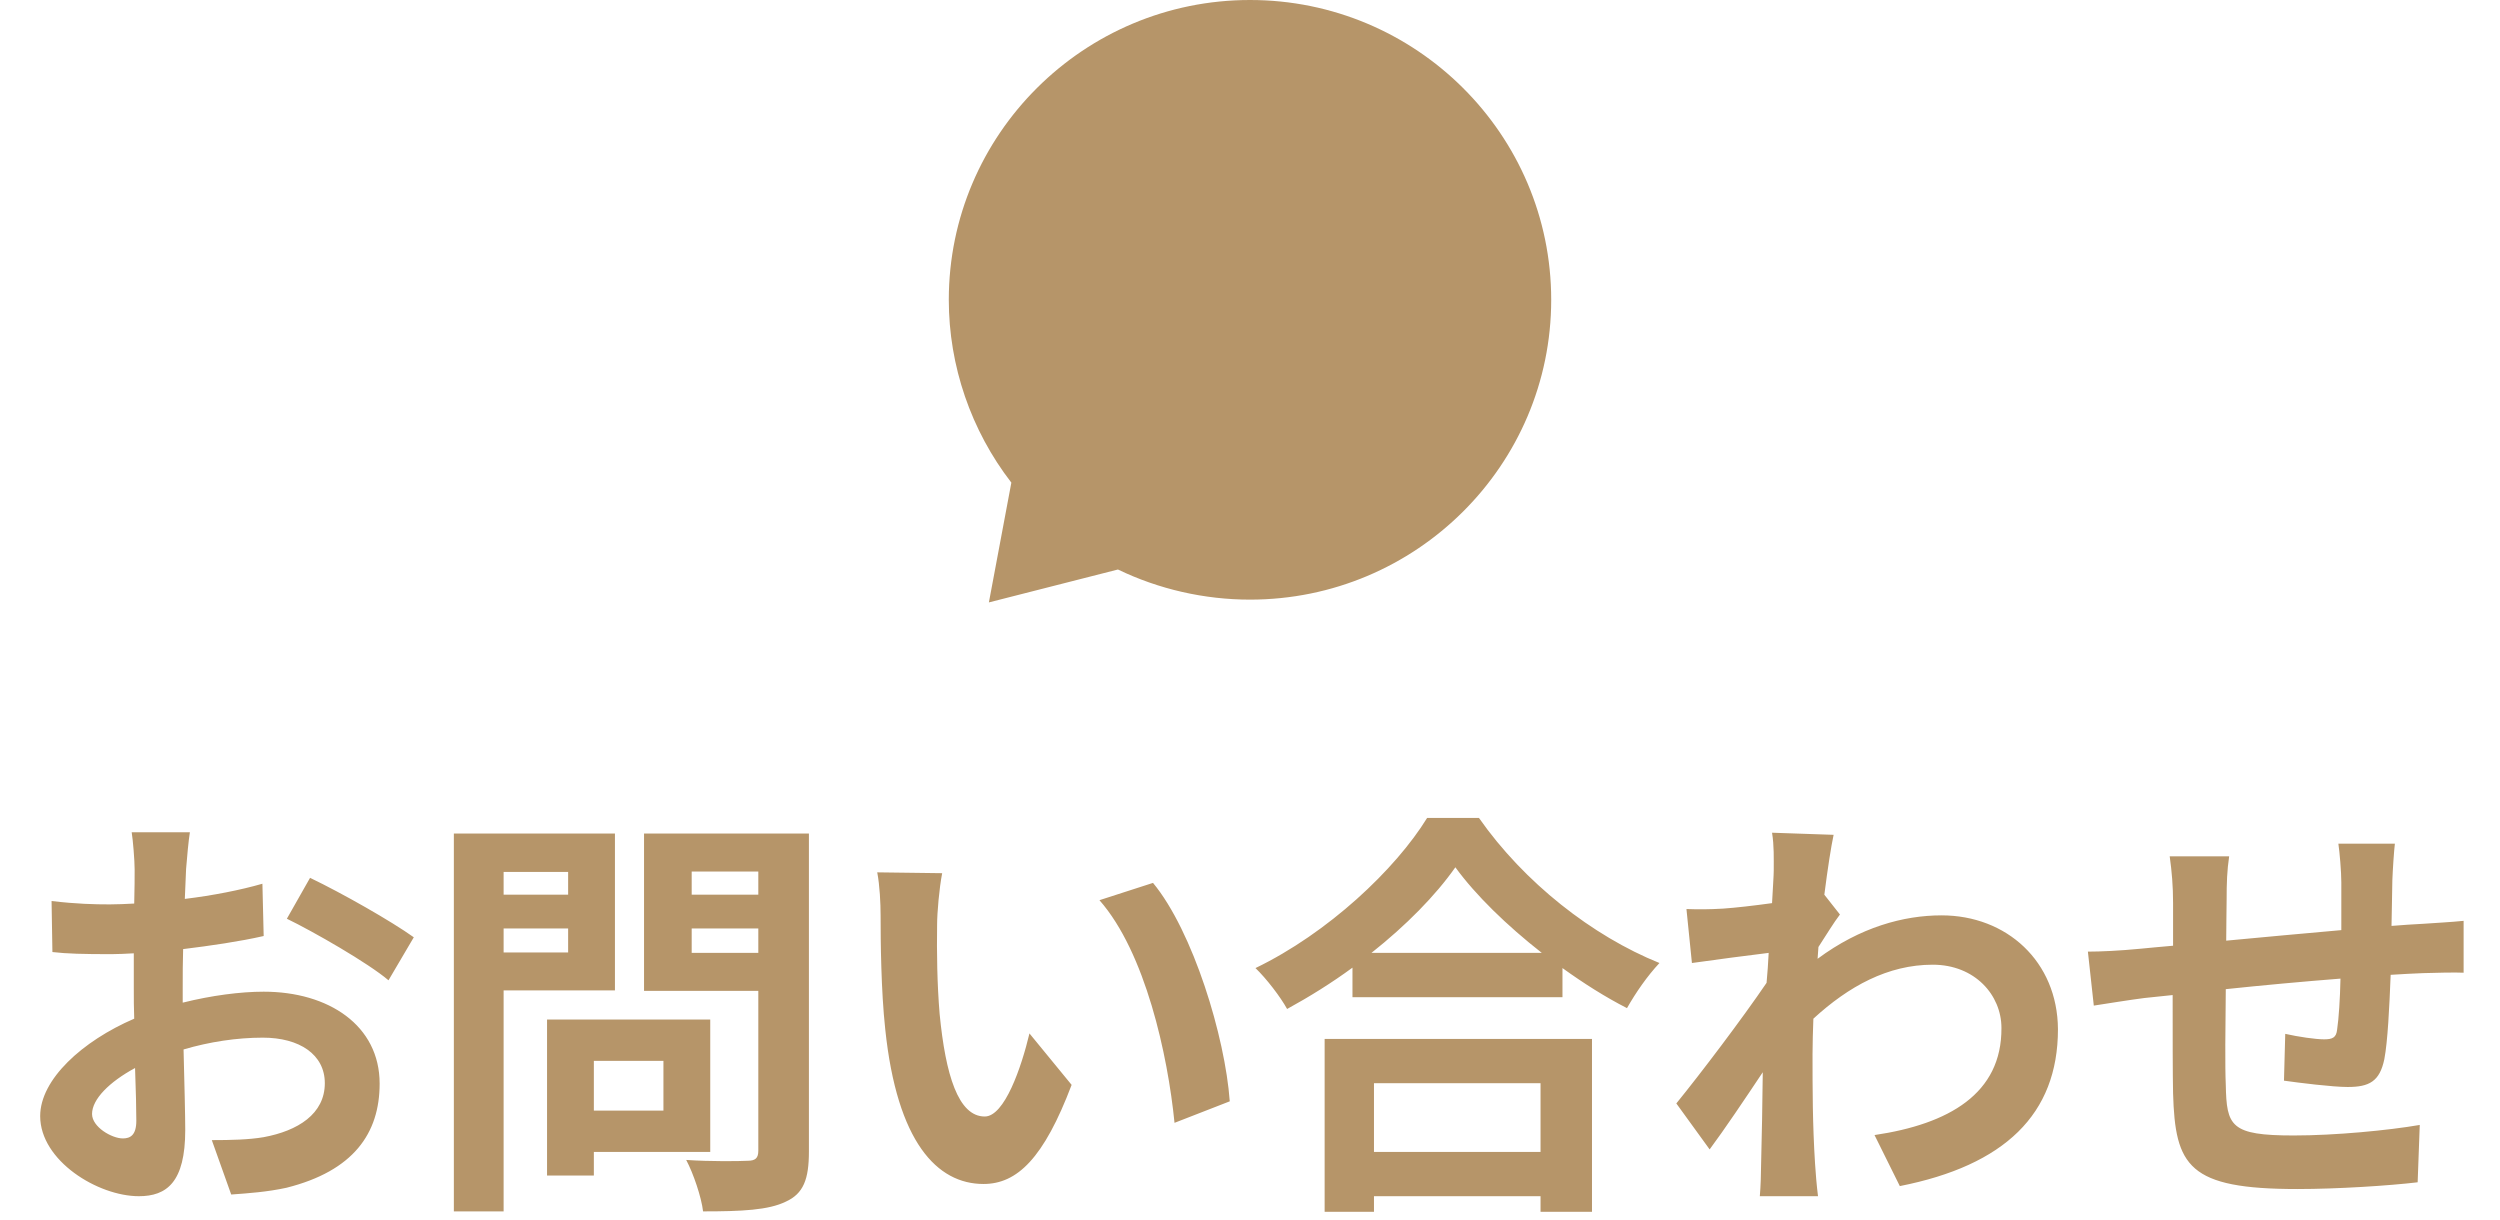
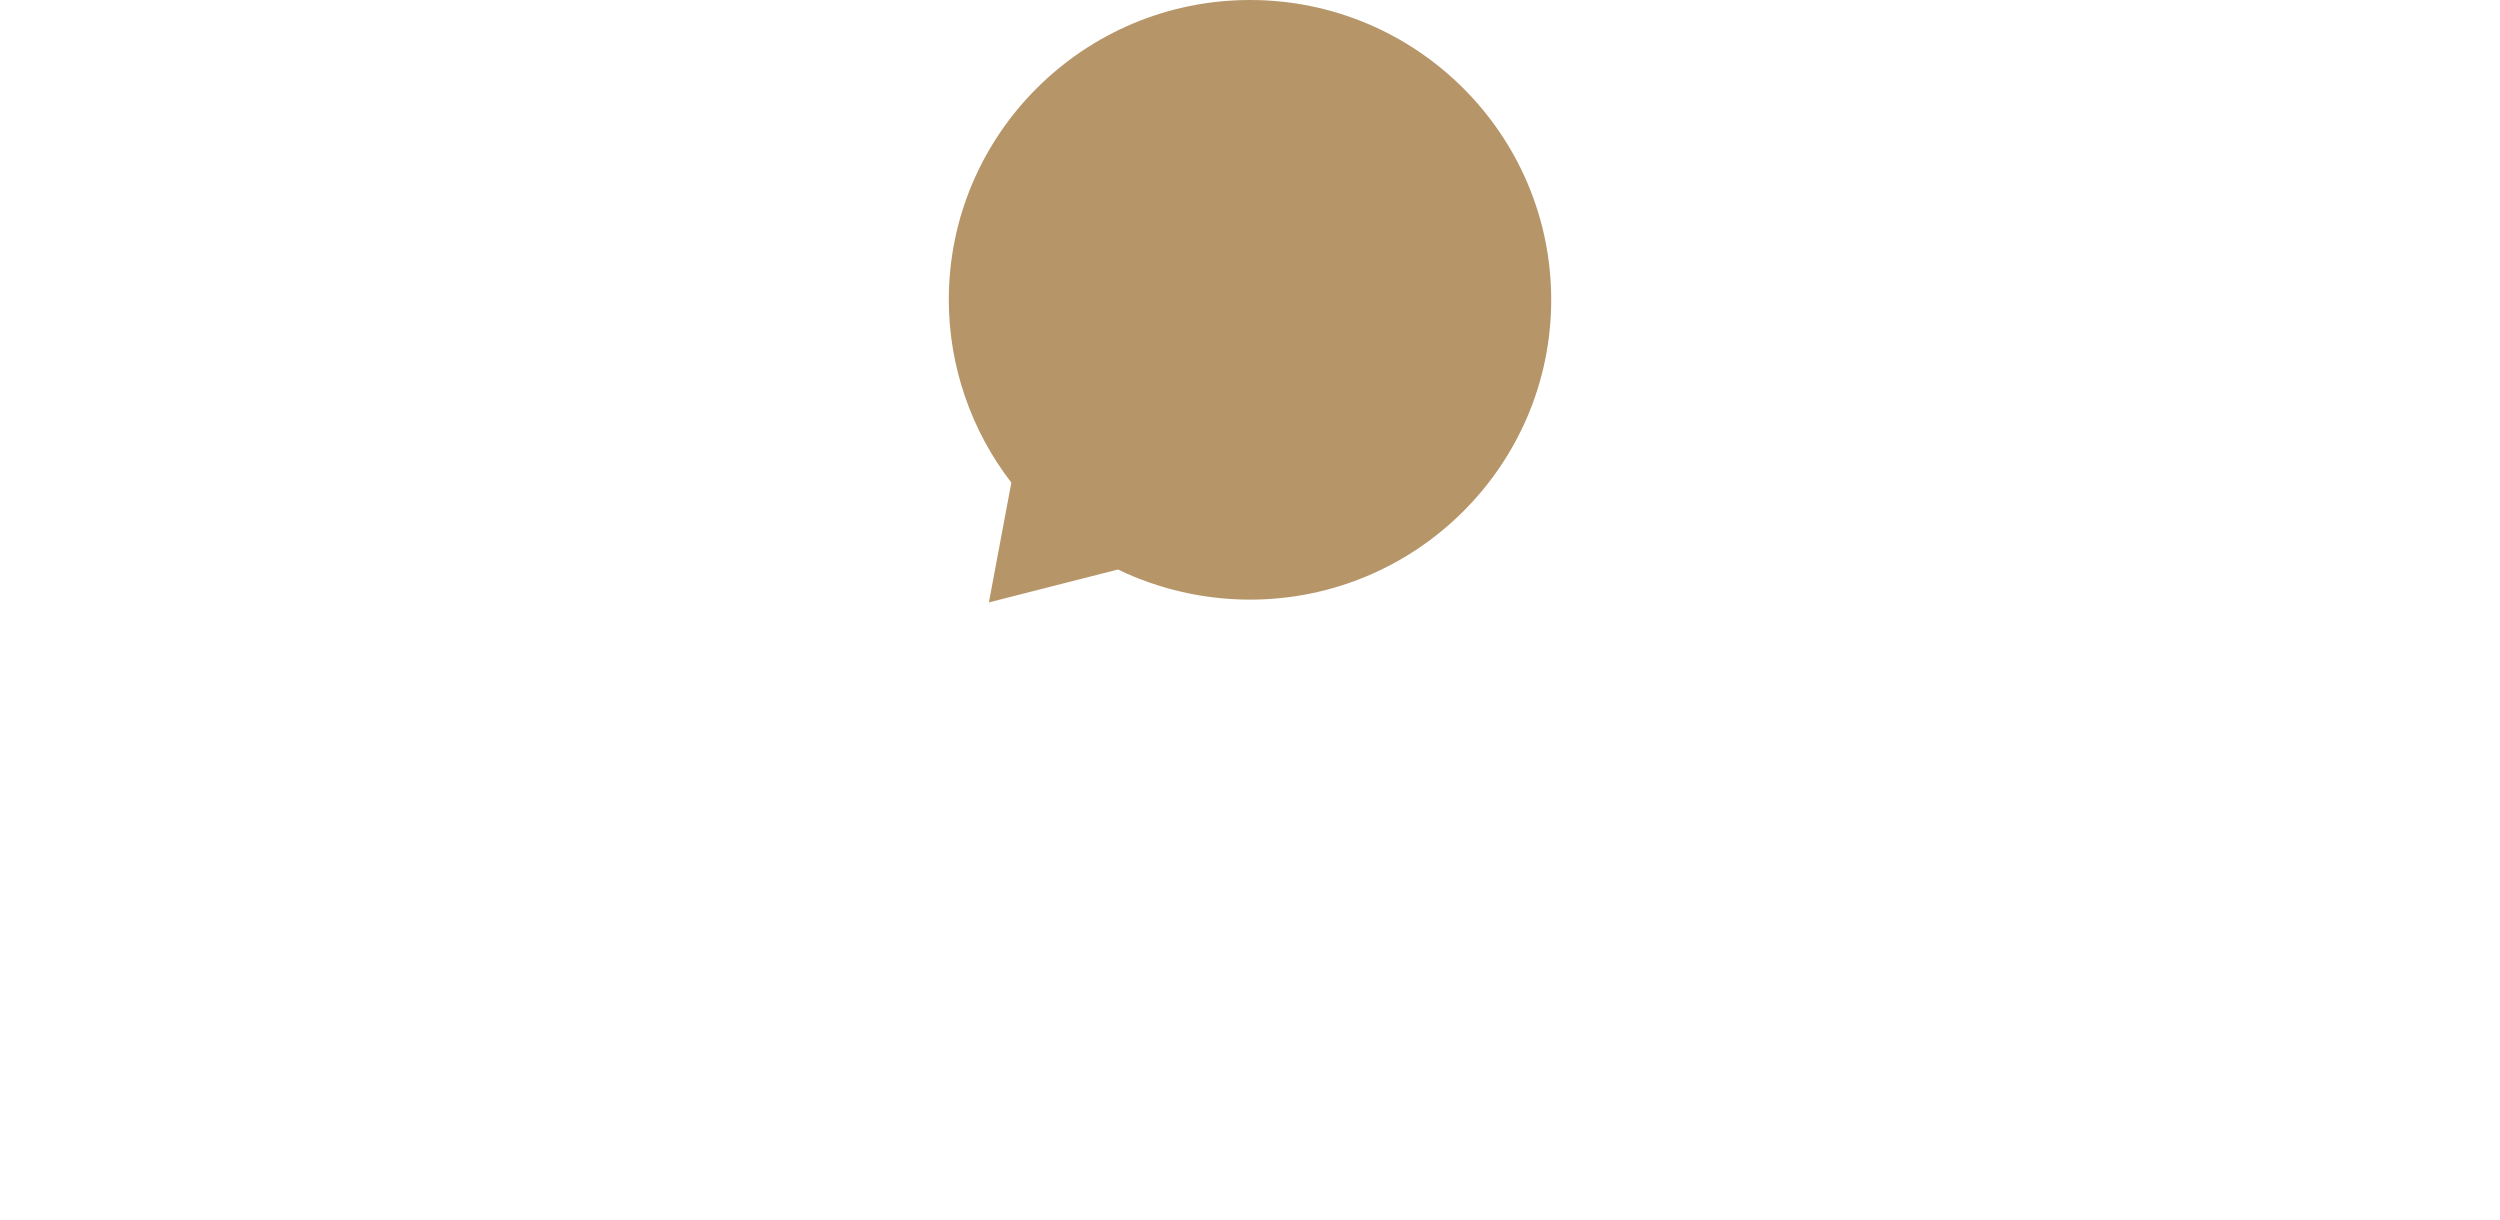
<svg xmlns="http://www.w3.org/2000/svg" width="166" height="81" viewBox="0 0 166 81" fill="none">
-   <path d="M12.608 55.264C12.524 55.768 12.412 56.972 12.356 57.7C12.328 58.316 12.3 58.988 12.272 59.688C14.12 59.464 15.968 59.1 17.424 58.68L17.508 62.152C15.912 62.516 13.98 62.796 12.16 63.02C12.132 63.86 12.132 64.728 12.132 65.54C12.132 65.876 12.132 66.212 12.132 66.576C14.036 66.1 15.968 65.848 17.508 65.848C21.82 65.848 25.208 68.088 25.208 71.952C25.208 75.256 23.472 77.748 19.02 78.868C17.732 79.148 16.5 79.232 15.352 79.316L14.064 75.704C15.324 75.704 16.528 75.676 17.508 75.508C19.776 75.088 21.568 73.968 21.568 71.924C21.568 70.02 19.888 68.9 17.452 68.9C15.716 68.9 13.896 69.18 12.188 69.684C12.244 71.896 12.3 74.08 12.3 75.032C12.3 78.504 11.068 79.428 9.22 79.428C6.504 79.428 2.668 77.076 2.668 74.108C2.668 71.672 5.468 69.124 8.912 67.64C8.884 66.968 8.884 66.296 8.884 65.652C8.884 64.868 8.884 64.084 8.884 63.3C8.352 63.328 7.848 63.356 7.4 63.356C5.524 63.356 4.432 63.328 3.48 63.216L3.424 59.828C5.076 60.024 6.28 60.052 7.288 60.052C7.792 60.052 8.352 60.024 8.912 59.996C8.94 59.016 8.94 58.204 8.94 57.728C8.94 57.14 8.828 55.768 8.744 55.264H12.608ZM20.588 58.288C22.744 59.324 25.992 61.172 27.476 62.236L25.796 65.092C24.452 63.944 20.784 61.844 19.048 61.004L20.588 58.288ZM6.112 73.968C6.112 74.836 7.428 75.592 8.156 75.592C8.66 75.592 9.052 75.368 9.052 74.416C9.052 73.716 9.024 72.428 8.968 70.916C7.26 71.84 6.112 72.988 6.112 73.968ZM37.724 57.896H33.44V59.408H37.724V57.896ZM33.44 63.244H37.724V61.648H33.44V63.244ZM40.832 65.764H33.44V80.436H30.136V55.348H40.832V65.764ZM44.052 70.44H39.432V73.744H44.052V70.44ZM47.16 76.488H39.432V78.056H36.324V67.696H47.16V76.488ZM45.928 63.272H50.352V61.648H45.928V63.272ZM50.352 57.868H45.928V59.408H50.352V57.868ZM53.712 55.348V76.46C53.712 78.308 53.348 79.26 52.172 79.792C51.024 80.352 49.26 80.436 46.684 80.436C46.572 79.484 46.04 77.916 45.564 77.02C47.188 77.132 49.092 77.104 49.624 77.076C50.156 77.076 50.352 76.908 50.352 76.404V65.792H42.764V55.348H53.712ZM62.56 57.98C62.364 58.988 62.224 60.612 62.224 61.396C62.196 63.216 62.224 65.316 62.392 67.332C62.784 71.364 63.624 74.136 65.388 74.136C66.704 74.136 67.824 70.86 68.356 68.62L71.156 72.036C69.308 76.908 67.544 78.616 65.304 78.616C62.224 78.616 59.564 75.844 58.78 68.34C58.5 65.764 58.472 62.488 58.472 60.78C58.472 59.996 58.416 58.792 58.248 57.924L62.56 57.98ZM76.56 58.624C79.22 61.844 81.348 68.844 81.656 73.128L77.988 74.556C77.54 70.048 76.056 63.244 73.004 59.772L76.56 58.624ZM102.292 71.924H91.232V76.488H102.292V71.924ZM87.956 80.464V68.984H105.708V80.464H102.292V79.428H91.232V80.464H87.956ZM91.064 63.272H102.376C100.052 61.452 97.98 59.436 96.636 57.588C95.32 59.464 93.36 61.452 91.064 63.272ZM94.76 54.312H98.204C101.2 58.596 105.736 62.152 110.188 63.944C109.376 64.812 108.62 65.904 108.032 66.94C106.604 66.212 105.148 65.288 103.748 64.28V66.212H89.804V64.252C88.432 65.26 86.948 66.184 85.464 66.996C85.016 66.184 84.092 64.98 83.364 64.28C88.18 61.956 92.66 57.728 94.76 54.312ZM117.776 57.812C117.776 57 117.804 56.16 117.664 55.292L121.752 55.432C121.584 56.216 121.36 57.644 121.136 59.408L122.172 60.724C121.78 61.228 121.22 62.152 120.744 62.88C120.716 63.132 120.716 63.412 120.688 63.664C123.516 61.564 126.4 60.78 128.92 60.78C133.232 60.78 136.62 63.832 136.648 68.34C136.648 73.996 133.092 77.384 126.148 78.756L124.468 75.368C129.396 74.64 132.924 72.624 132.896 68.256C132.896 66.072 131.132 64.056 128.332 64.056C125.364 64.056 122.76 65.484 120.408 67.64C120.38 68.452 120.352 69.264 120.352 69.992C120.352 72.288 120.352 74.64 120.52 77.272C120.548 77.776 120.632 78.784 120.716 79.428H116.852C116.908 78.812 116.936 77.804 116.936 77.356C116.992 75.172 117.02 73.548 117.048 71.196C115.872 72.96 114.5 75.004 113.52 76.32L111.308 73.268C112.904 71.308 115.704 67.612 117.3 65.26C117.356 64.616 117.412 63.944 117.44 63.272C116.068 63.44 113.912 63.72 112.344 63.944L111.98 60.36C112.792 60.388 113.436 60.388 114.416 60.332C115.228 60.276 116.46 60.136 117.664 59.968C117.72 58.904 117.776 58.12 117.776 57.812ZM159.02 56.02C158.964 56.468 158.88 57.7 158.852 58.456C158.824 59.548 158.824 60.556 158.796 61.48C159.552 61.424 160.252 61.368 160.896 61.34C161.68 61.284 162.772 61.228 163.584 61.144V64.588C163.108 64.56 161.624 64.588 160.896 64.616C160.28 64.644 159.552 64.672 158.74 64.728C158.656 66.856 158.544 69.152 158.32 70.328C158.012 71.812 157.312 72.176 155.884 72.176C154.876 72.176 152.636 71.896 151.656 71.756L151.74 68.648C152.608 68.844 153.756 69.012 154.316 69.012C154.876 69.012 155.128 68.9 155.184 68.368C155.296 67.612 155.38 66.324 155.408 64.98C152.916 65.176 150.172 65.428 147.792 65.68C147.764 68.256 147.736 70.832 147.792 72.036C147.848 74.78 148.1 75.396 152.3 75.396C155.044 75.396 158.572 75.06 160.672 74.696L160.532 78.504C158.656 78.728 155.212 78.952 152.552 78.952C145.3 78.952 144.432 77.44 144.292 72.596C144.264 71.392 144.264 68.676 144.264 66.072C143.508 66.156 142.864 66.212 142.388 66.268C141.492 66.38 139.756 66.66 139.028 66.772L138.636 63.188C139.448 63.188 140.736 63.132 142.164 62.992C142.668 62.936 143.396 62.88 144.292 62.796C144.292 61.48 144.292 60.444 144.292 59.968C144.292 58.82 144.208 57.868 144.068 56.86H148.016C147.876 57.812 147.848 58.596 147.848 59.772C147.848 60.416 147.82 61.368 147.82 62.46C150.2 62.236 152.916 61.984 155.464 61.76V58.596C155.464 57.896 155.352 56.58 155.268 56.02H159.02Z" fill="#B69569" />
  <path d="M65.662 40L67.154 32.046C64.477 28.585 63 24.292 63 19.908C63 8.923 71.969 0 83 0C94.031 0 103 8.923 103 19.908C103 30.892 94.031 39.815 83 39.815C79.969 39.815 76.939 39.123 74.231 37.815L65.662 40Z" fill="#B69569" />
</svg>